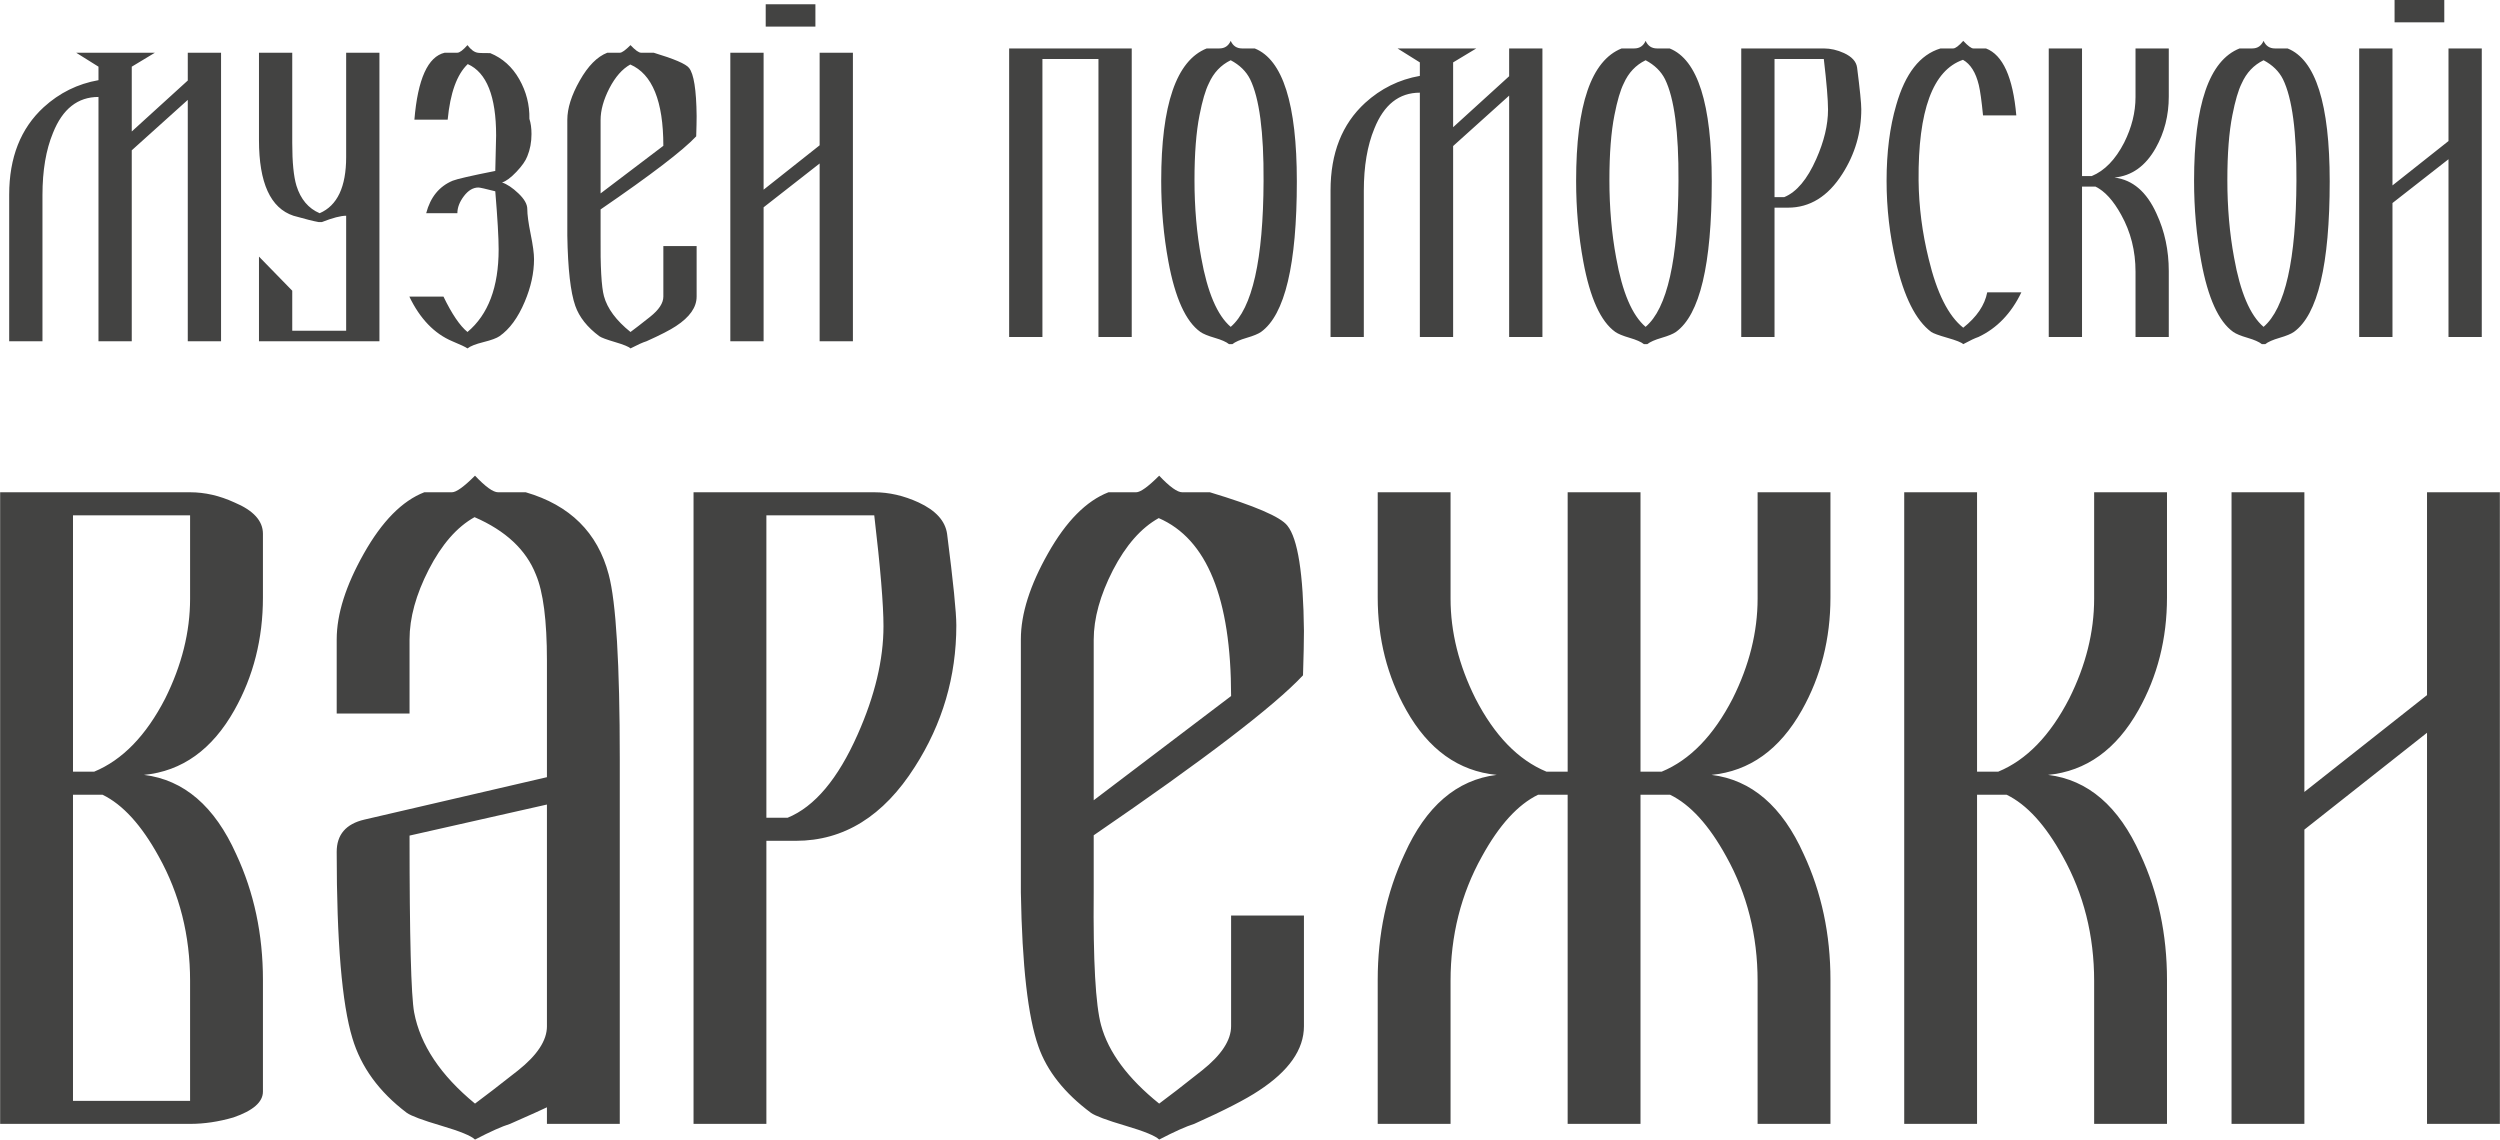
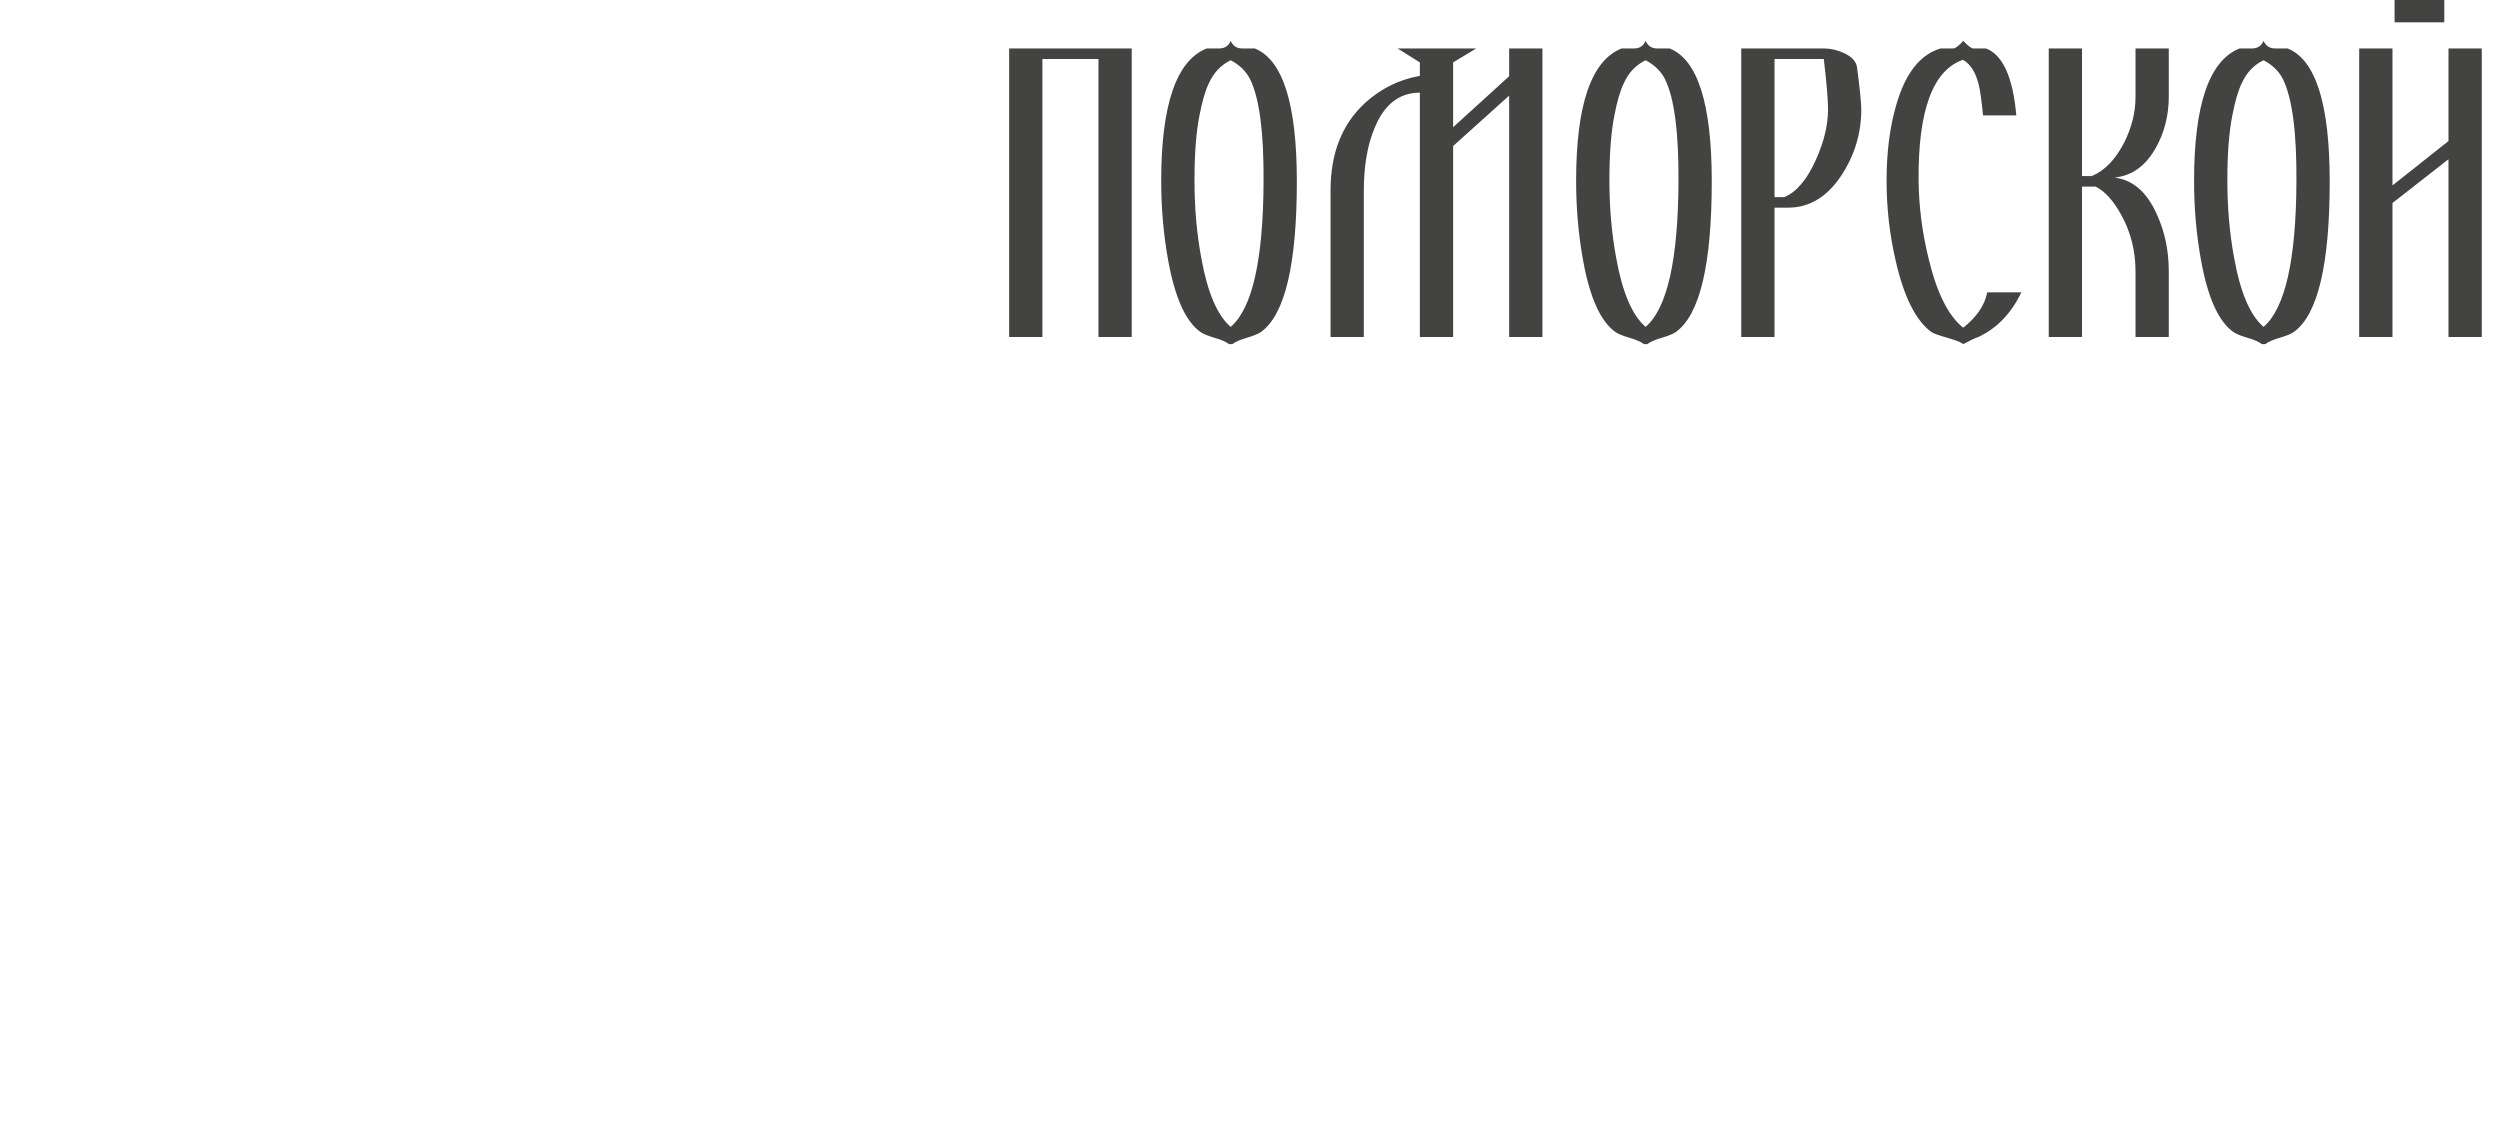
<svg xmlns="http://www.w3.org/2000/svg" xml:space="preserve" width="1279px" height="583px" version="1.1" style="shape-rendering:geometricPrecision; text-rendering:geometricPrecision; image-rendering:optimizeQuality; fill-rule:evenodd; clip-rule:evenodd" viewBox="0 0 1717.15 782.81">
  <defs>
    <style type="text/css">
   
    .fil0 {fill:#434342;fill-rule:nonzero}
   
  </style>
  </defs>
  <g id="Слой_x0020_1">
-     <path class="fil0" d="M151.75 234.42l-22.86 0 0 -165.8 -38.48 34.63 0 131.17 -22.86 0 0 -167.82c-14.27,0 -24.69,8.24 -31.25,24.69 -4.82,11.62 -7.23,25.85 -7.23,42.68l0 100.45 -22.86 0 0 -100.69c0,-25.56 7.9,-45.58 23.72,-60.09 10.8,-9.84 23.35,-16.06 37.62,-18.57l0 -9.26 -15.34 -9.6 54.11 0 -15.91 9.6 0 44.51 38.48 -35.01 0 -19.1 22.86 0 0 198.21zm108.8 0l-82.75 0 0 -58.16 22.86 23.44 0 27.49 37.03 0 0 -78.99 0 0c-3.71,0 -9.25,1.44 -16.63,4.33l-2.37 0c-3.28,-0.57 -9.06,-2.02 -17.21,-4.33 -15.77,-5.26 -23.68,-22.53 -23.68,-51.95l0 -60.04 22.86 0 0 62.07c0,13.17 0.96,22.96 2.89,29.32 2.89,9.26 8.2,15.58 15.92,18.86 12.15,-5.21 18.22,-18.09 18.22,-38.58l0 -71.67 22.86 0 0 198.21zm106.2 -56.42c0,9.45 -2.12,19.19 -6.37,29.23 -4.63,10.99 -10.41,18.9 -17.36,23.72 -1.93,1.35 -5.59,2.7 -10.99,4.05 -5.41,1.35 -9.07,2.8 -11,4.34 -1.35,-0.96 -4.82,-2.6 -10.42,-4.92 -12.34,-5.21 -22.18,-15.43 -29.51,-30.67l23.44 0c5.78,11.96 11.28,20.06 16.49,24.31 14.28,-11.96 21.41,-30.87 21.41,-56.72 0,-8.1 -0.77,-21.41 -2.31,-39.93 -6.75,-1.73 -10.61,-2.6 -11.58,-2.6 -3.66,0 -6.99,1.98 -9.98,5.93 -2.99,3.95 -4.48,7.86 -4.48,11.72l-21.42 0c2.9,-11.04 8.97,-18.47 18.23,-22.33 2.9,-1.16 12.64,-3.42 29.23,-6.7 0,-2.7 0.1,-6.76 0.29,-12.15 0.19,-5.46 0.29,-9.51 0.29,-12.21 0,-26.91 -6.52,-43.26 -19.49,-49.04 -7.47,7.13 -12.05,19.86 -13.79,38.19l-22.86 0c2.32,-27.97 9.26,-43.31 20.84,-46.01l8.68 0c1.54,0 3.85,-1.74 6.94,-5.21 2.31,3.09 4.63,4.83 6.94,5.21 0.58,0.2 3.48,0.29 8.69,0.29 8.48,3.47 15.14,9.45 19.96,17.94 4.82,8.49 7.14,17.56 6.95,27.2 0.96,2.89 1.44,6.37 1.44,10.42 0,5.59 -0.96,10.71 -2.89,15.34 -1.16,3.08 -3.67,6.65 -7.52,10.7 -3.86,4.05 -7.14,6.46 -9.84,7.24 3.47,1.15 7.23,3.66 11.28,7.52 4.05,3.86 6.08,7.43 6.08,10.7 0,3.86 0.77,9.6 2.31,17.22 1.55,7.62 2.32,13.36 2.32,17.22zm111.69 25.75c0,7.33 -4.72,14.08 -14.18,20.26 -4.05,2.7 -10.8,6.17 -20.25,10.41 -2.51,0.77 -6.18,2.42 -11,4.92 -1.16,-1.16 -4.68,-2.6 -10.56,-4.34 -5.88,-1.73 -9.5,-3.08 -10.85,-4.05 -8.3,-6.17 -13.79,-13.12 -16.5,-20.83 -3.27,-9.26 -5.11,-25.37 -5.49,-48.32l0 0 0 -79.48c0,-7.91 2.84,-16.93 8.54,-26.96 5.68,-10.08 12,-16.45 18.95,-19.15l8.68 0c1.35,0 3.76,-1.74 7.23,-5.21 3.28,3.47 5.69,5.21 7.24,5.21l8.68 0c14.08,4.24 22.18,7.72 24.31,10.47 3.27,4.05 5.01,15.04 5.2,33.03 0,3.14 -0.09,7.77 -0.29,13.94 -9.07,9.69 -30.96,26.43 -65.68,50.21l0 0 0 0 0 0 0 0 0 17.94c-0.2,21.41 0.58,35.3 2.31,41.66 2.32,8.49 8.4,16.69 18.23,24.6 2.9,-2.12 7.38,-5.6 13.46,-10.42 6.07,-4.82 9.11,-9.45 9.11,-13.89l0 -34.72 22.86 0 0 34.72zm-22.86 -103.59c0,-30.67 -7.57,-49.29 -22.71,-55.85 -5.55,3.09 -10.32,8.54 -14.37,16.35 -4.01,7.82 -6.03,15.1 -6.03,21.85l0 50.35 43.11 -32.7zm104.46 -81.89l-34.14 0 0 -15.33 34.14 0 0 15.33zm25.76 216.15l-22.86 0 0 -122.11 -38.49 30.1 0 92.01 -22.86 0 0 -198.21 22.86 0 0 94.09 38.49 -30.48 0 -63.61 22.86 0 0 198.21z" />
    <path class="fil0" d="M777.33 231.49l-22.86 0 0 -190.98 -38.49 0 0 190.98 -22.86 0 0 -198.21 84.21 0 0 198.21zm113.42 -106.92c0,57.15 -8.2,91.63 -24.59,103.45 -1.93,1.35 -5.21,2.7 -9.84,4.05 -4.63,1.35 -7.91,2.79 -9.84,4.34l-2.31 0c-1.93,-1.55 -5.21,-2.99 -9.84,-4.34 -4.63,-1.35 -7.91,-2.7 -9.84,-4.05 -10.03,-7.14 -17.36,-23.3 -21.99,-48.42 -3.28,-17.75 -4.92,-36.22 -4.92,-55.32 0,-52.37 10.42,-82.71 31.25,-91l8.68 0c3.67,0 6.27,-1.74 7.81,-5.21 1.55,3.47 4.15,5.21 7.82,5.21l8.68 0c19.29,7.71 28.93,38.14 28.93,91.29zm-22.86 -0.29c0.2,-33.61 -2.89,-56.91 -9.25,-69.88 -2.71,-5.4 -7.14,-9.74 -13.32,-13.02 -6.75,3.28 -11.77,8.58 -15.04,15.96 -2.32,4.63 -4.44,11.86 -6.37,21.7 -2.31,11.63 -3.47,26.48 -3.47,44.66 0,18.91 1.54,36.7 4.63,53.29 4.24,23.78 10.99,39.64 20.25,47.55 14.86,-12.73 22.38,-46.2 22.57,-100.26zm191.56 107.21l-22.86 0 0 -165.81 -38.48 34.63 0 131.18 -22.86 0 0 -167.83c-14.28,0 -24.69,8.25 -31.26,24.69 -4.82,11.62 -7.23,25.85 -7.23,42.68l0 100.46 -22.86 0 0 -100.7c0,-25.56 7.91,-45.57 23.73,-60.09 10.8,-9.84 23.34,-16.06 37.62,-18.57l0 -9.26 -15.34 -9.59 54.11 0 -15.91 9.59 0 44.52 38.48 -35.02 0 -19.09 22.86 0 0 198.21zm116.32 -106.92c0,57.15 -8.2,91.63 -24.59,103.45 -1.93,1.35 -5.21,2.7 -9.84,4.05 -4.63,1.35 -7.91,2.79 -9.84,4.34l-2.31 0c-1.93,-1.55 -5.21,-2.99 -9.84,-4.34 -4.63,-1.35 -7.91,-2.7 -9.84,-4.05 -10.03,-7.14 -17.36,-23.3 -21.99,-48.42 -3.28,-17.75 -4.92,-36.22 -4.92,-55.32 0,-52.37 10.42,-82.71 31.25,-91l8.68 0c3.67,0 6.27,-1.74 7.81,-5.21 1.55,3.47 4.15,5.21 7.82,5.21l8.68 0c19.29,7.71 28.93,38.14 28.93,91.29zm-22.86 -0.29c0.2,-33.61 -2.89,-56.91 -9.25,-69.88 -2.71,-5.4 -7.14,-9.74 -13.32,-13.02 -6.75,3.28 -11.77,8.58 -15.04,15.96 -2.32,4.63 -4.44,11.86 -6.37,21.7 -2.31,11.63 -3.47,26.48 -3.47,44.66 0,18.91 1.54,36.7 4.63,53.29 4.24,23.78 10.99,39.64 20.25,47.55 14.86,-12.73 22.38,-46.2 22.57,-100.26zm125.58 -49.24c0,16.06 -4.33,30.86 -13.01,44.42 -9.84,15.48 -22.29,23.19 -37.33,23.19l-9.26 0 0 88.84 -22.86 0 0 -198.21 56.71 0c4.63,0 9.26,1.06 13.89,3.18 5.4,2.51 8.39,5.79 8.97,9.89 1.93,15.09 2.89,24.64 2.89,28.69zm-22.85 0.29c0,-6.75 -0.97,-18.37 -2.9,-34.82l-33.85 0 0 94.91 6.65 0c8.49,-3.47 15.82,-12.2 21.99,-26.14 5.4,-12.15 8.11,-23.48 8.11,-33.95zm132.81 125.49c-6.94,14.46 -16.78,24.69 -29.51,30.67 -2.32,0.77 -5.79,2.41 -10.42,4.92 -1.16,-1.16 -4.78,-2.61 -10.85,-4.34 -6.08,-1.74 -9.79,-3.09 -11.14,-4.05 -10.61,-7.92 -18.71,-24.07 -24.31,-48.42 -4.24,-18.14 -6.36,-36.61 -6.36,-55.32 0,-19.72 2.21,-37.09 6.65,-52.18 6.18,-21.65 16.3,-34.58 30.38,-38.82l8.69 0c1.54,0 3.86,-1.74 6.94,-5.21 3.28,3.47 5.59,5.21 6.94,5.21l8.69 0c11.57,4.43 18.52,19.77 20.83,46l-22.86 0c-0.96,-9.84 -1.93,-16.78 -2.89,-20.83 -2.08,-8.68 -5.74,-14.47 -10.9,-17.36 -20.69,7.14 -30.87,34.77 -30.48,82.9 0.19,17.94 2.5,35.93 6.94,53.87 5.6,23.39 13.51,39.16 23.73,47.26 9.26,-7.33 14.76,-15.43 16.49,-24.3l23.44 0zm101.27 30.67l-22.85 0 0 -44.85c0,-14.28 -3.28,-27.3 -9.84,-39.07 -5.4,-9.83 -11.29,-16.3 -17.65,-19.38l-9.26 0 0 103.3 -22.86 0 0 -198.21 22.86 0 0 87.67 6.65 0c8.88,-3.66 16.3,-11.33 22.28,-22.95 5.21,-10.42 7.82,-20.88 7.82,-31.35l0 -33.37 22.85 0 0 33.03c0,12.93 -2.99,24.74 -8.97,35.35 -6.94,12.35 -16.39,19.15 -28.35,20.3 12.54,1.55 22.18,9.84 28.94,24.89 5.59,12.01 8.38,25.13 8.38,39.45l0 45.19zm110.54 -106.92c0,57.15 -8.2,91.63 -24.6,103.45 -1.92,1.35 -5.2,2.7 -9.83,4.05 -4.63,1.35 -7.91,2.79 -9.84,4.34l-2.31 0c-1.94,-1.55 -5.21,-2.99 -9.84,-4.34 -4.63,-1.35 -7.91,-2.7 -9.84,-4.05 -10.03,-7.14 -17.37,-23.3 -21.99,-48.42 -3.28,-17.75 -4.92,-36.22 -4.92,-55.32 0,-52.37 10.41,-82.71 31.25,-91l8.68 0c3.67,0 6.27,-1.74 7.81,-5.21 1.54,3.47 4.15,5.21 7.81,5.21l8.69 0c19.29,7.71 28.93,38.14 28.93,91.29zm-22.86 -0.29c0.2,-33.61 -2.89,-56.91 -9.26,-69.88 -2.7,-5.4 -7.13,-9.74 -13.31,-13.02 -6.75,3.28 -11.77,8.58 -15.05,15.96 -2.31,4.63 -4.43,11.86 -6.36,21.7 -2.32,11.63 -3.47,26.48 -3.47,44.66 0,18.91 1.54,36.7 4.63,53.29 4.24,23.78 10.99,39.64 20.25,47.55 14.85,-12.73 22.38,-46.2 22.57,-100.26zm101.57 -108.94l-34.15 0 0 -15.34 34.15 0 0 15.34zm25.75 216.15l-22.86 0 0 -122.11 -38.48 30.09 0 92.02 -22.87 0 0 -198.21 22.87 0 0 94.09 38.48 -30.48 0 -63.61 22.86 0 0 198.21z" />
-     <path class="fil0" d="M180.52 749.87c0,7.18 -6.76,13.09 -20.27,17.74 -10.14,2.95 -20.06,4.43 -29.77,4.43l-130.48 0 0 -433.88 130.48 0c10.14,0 20.27,2.32 30.41,6.97 13.09,5.49 19.63,12.66 19.63,21.53l0 43.81c0,28.3 -6.54,54.16 -19.63,77.38 -15.21,27.03 -35.9,41.92 -62.08,44.45 27.45,3.38 48.56,21.53 63.34,54.47 12.25,26.29 18.37,55 18.37,86.35l0 76.75zm-50.04 -338.66l0 -57.22 -80.44 0 0 176.09 14.57 0c19.42,-8.02 35.68,-24.81 48.77,-50.25 11.4,-22.91 17.1,-45.71 17.1,-68.62zm0 262.66c0,-31.25 -7.18,-59.76 -21.53,-85.51 -11.83,-21.54 -24.71,-35.69 -38.64,-42.44l-20.27 0 0 210.29 80.44 0 0 -82.34zm295.17 98.17l-50.04 0 0 -11.4c-2.54,1.27 -10.98,5.07 -25.34,11.4 -5.49,1.69 -13.51,5.28 -24.07,10.77 -2.53,-2.53 -10.24,-5.7 -23.12,-9.5 -12.88,-3.8 -20.79,-6.76 -23.75,-8.87 -19,-14.36 -31.46,-31.46 -37.37,-51.31 -7.18,-23.64 -10.77,-66.29 -10.77,-127.94 0,-11.83 6.34,-19.21 19,-22.17l125.42 -29.14 0 -8.23c0,5.49 0,-7.5 0,-38.85 0,0 0,-10.98 0,-33.04 0,-27.56 -2.54,-47.19 -7.61,-59.12 -6.65,-16.89 -20.69,-30.09 -42.11,-39.38 -12.15,6.76 -22.6,18.79 -31.46,36 -8.77,17.1 -13.2,33.15 -13.2,48.04l0 50.88 -50.04 0 0 -50.88c0,-17.43 6.23,-37.06 18.69,-59.12 12.45,-22.07 26.28,-36.11 41.48,-42.02l19 0c2.96,0 8.24,-3.8 15.84,-11.4 7.18,7.6 12.46,11.4 15.83,11.4l19.01 0c30.4,8.87 49.4,27.66 57,56.48 5.07,19 7.61,61.33 7.61,126.89l0 250.51zm-50.04 -67.03l0 -152.34 -94.38 21.33c0,69.57 1.06,110.1 3.17,121.51 4.22,22.27 18.15,43.17 41.8,62.6 6.34,-4.65 16.15,-12.25 29.46,-22.7 13.3,-10.56 19.95,-20.69 19.95,-30.4zm281.23 -275.43c0,35.15 -9.5,67.56 -28.51,97.23 -21.53,33.89 -48.77,50.78 -81.71,50.78l-20.26 0 0 194.45 -50.04 0 0 -433.88 124.14 0c10.14,0 20.27,2.32 30.41,6.97 11.82,5.49 18.37,12.66 19.63,21.64 4.23,33.04 6.34,53.94 6.34,62.81zm-50.04 0.63c0,-14.78 -2.11,-40.22 -6.34,-76.22l-74.1 0 0 207.76 14.57 0c18.57,-7.6 34.62,-26.71 48.13,-57.22 11.83,-26.6 17.74,-51.41 17.74,-74.32zm288.83 274.69c0,16.05 -10.35,30.83 -31.04,44.34 -8.86,5.91 -23.64,13.51 -44.34,22.8 -5.49,1.69 -13.51,5.28 -24.07,10.77 -2.53,-2.53 -10.24,-5.7 -23.12,-9.5 -12.87,-3.8 -20.79,-6.76 -23.75,-8.87 -18.16,-13.51 -30.19,-28.71 -36.1,-45.61 -7.18,-20.26 -11.19,-55.52 -12.04,-105.77l0 0 0 -173.98c0,-17.31 6.23,-37.05 18.69,-59.01 12.46,-22.07 26.29,-36 41.49,-41.91l19 0c2.96,0 8.23,-3.8 15.83,-11.4 7.18,7.6 12.46,11.4 15.84,11.4l19 0c30.83,9.29 48.56,16.89 53.21,22.91 7.18,8.87 10.98,32.93 11.4,72.31 0,6.86 -0.21,17 -0.64,30.51 -19.84,21.22 -67.77,57.85 -143.78,109.9l0 0 0 0 0 0 0 0 0 39.27c-0.42,46.87 1.27,77.27 5.07,91.21 5.07,18.58 18.37,36.52 39.9,53.84 6.34,-4.65 16.16,-12.25 29.46,-22.8 13.3,-10.56 19.95,-20.7 19.95,-30.41l0 -76.01 50.04 0 0 76.01zm-50.04 -226.76c0,-67.14 -16.58,-107.89 -49.72,-122.24 -12.14,6.75 -22.59,18.68 -31.46,35.78 -8.76,17.1 -13.2,33.05 -13.2,47.83l0 110.21 94.38 -71.58zm411.71 293.9l-50.04 0 0 -98.17c0,-31.25 -7.18,-59.76 -21.53,-85.51 -11.83,-21.54 -24.71,-35.69 -38.64,-42.44l-20.27 0 0 226.12 -50.04 0 0 -226.12 -20.27 0c-13.93,6.75 -26.81,20.9 -38.63,42.44 -14.36,25.75 -21.54,54.26 -21.54,85.51l0 98.17 -50.04 0 0 -98.92c0,-31.35 6.12,-60.06 18.37,-86.35 14.78,-32.94 35.89,-51.09 63.34,-54.47 -26.18,-2.53 -46.87,-17.42 -62.07,-44.45 -13.09,-23.22 -19.64,-49.08 -19.64,-77.38l0 -72.31 50.04 0 0 73.05c0,22.91 5.7,45.82 17.1,68.62 13.09,25.44 29.35,42.23 48.77,50.25l14.57 0 0 -191.92 50.04 0 0 191.92 14.57 0c19.42,-8.02 35.68,-24.81 48.77,-50.25 11.4,-22.8 17.1,-45.71 17.1,-68.62l0 -73.05 50.04 0 0 72.31c0,28.3 -6.54,54.16 -19.63,77.38 -15.21,27.03 -35.89,41.92 -62.08,44.45 27.45,3.38 48.56,21.53 63.34,54.47 12.25,26.29 18.37,55 18.37,86.35l0 98.92zm231.19 0l-50.04 0 0 -98.17c0,-31.25 -7.17,-59.76 -21.53,-85.51 -11.82,-21.54 -24.7,-35.69 -38.64,-42.44l-20.27 0 0 226.12 -50.03 0 0 -433.88 50.03 0 0 191.92 14.57 0c19.43,-8.02 35.68,-24.81 48.77,-50.25 11.4,-22.8 17.1,-45.71 17.1,-68.62l0 -73.05 50.04 0 0 72.31c0,28.3 -6.54,54.16 -19.63,77.38 -15.2,27.03 -35.89,41.92 -62.08,44.45 27.45,3.38 48.57,21.53 63.34,54.47 12.25,26.29 18.37,55 18.37,86.35l0 98.92zm228.66 0l-50.04 0 0 -268.67 -84.24 66.51 0 202.16 -50.04 0 0 -433.88 50.04 0 0 205.86 84.24 -66.51 0 -139.35 50.04 0 0 433.88z" />
  </g>
</svg>